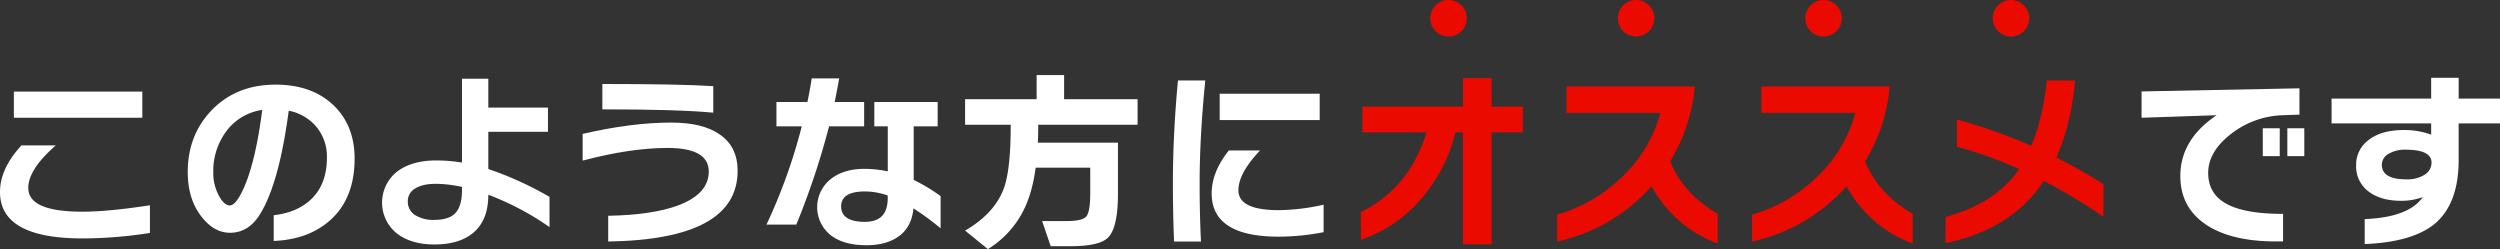
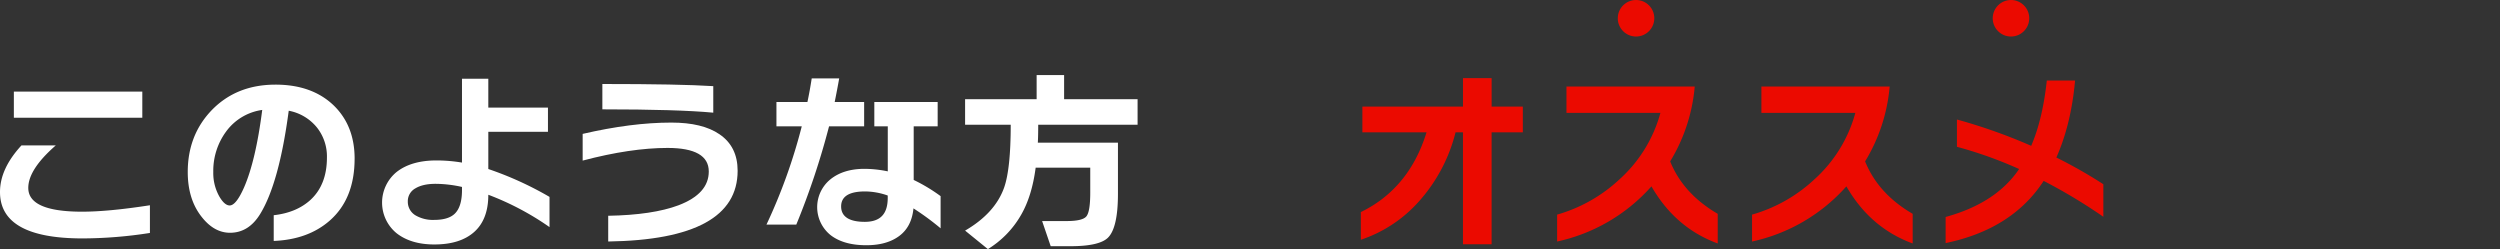
<svg xmlns="http://www.w3.org/2000/svg" width="1107.43" height="110.35" viewBox="0 0 1107.43 110.35">
  <rect x="0" y="0" width="1107.43" height="110.35" fill="#333333" stroke="none" />
  <g transform="translate(-408.31 -85.66)">
    <path d="M474.72,188.85a194.681,194.681,0,0,1-29.88,2.42q-36.525,0-36.53-20.55,0-10.365,9.5-20.64h15.2q-12.18,10.62-12.17,18.82,0,10.53,23.83,10.53,11.745,0,30.05-2.85v12.26Zm-3.37-51.03h-56.9V126.25h56.9Z" fill="#fff" />
    <path d="M565.39,155.95q0,17.79-11.05,27.46-9.585,8.37-24.78,8.98v-11.4q10.095-1.125,16.32-6.82,7.26-6.735,7.25-18.74a20.607,20.607,0,0,0-4.23-13.04,21.008,21.008,0,0,0-12.69-7.68q-4.23,31.95-12.61,45.68-5.1,8.37-13.38,8.38-7.08,0-12.61-7.08-6.135-7.77-6.13-19.86,0-16.32,10.62-27.37,10.965-11.31,28.24-11.31,16.23,0,25.82,9.24,9.24,8.985,9.24,23.57Zm-40.93-21.59a23.88,23.88,0,0,0-16.06,9.67,29.362,29.362,0,0,0-5.61,17.79,21.125,21.125,0,0,0,2.68,10.88q2.325,3.975,4.58,3.97,2.85,0,6.39-8.03,5.175-11.91,8.03-34.28Z" fill="#fff" />
    <path d="M651.73,186.26a122.93,122.93,0,0,0-27.11-14.33q0,10.875-6.22,16.45t-17.7,5.57q-10.365,0-16.75-5.01a17.513,17.513,0,0,1,.13-27.16q6.525-5.055,17.57-5.05a69.064,69.064,0,0,1,11.31.95V120.55h11.66v12.78h26.42v10.71H624.62v16.49a148.98,148.98,0,0,1,27.11,12.35v13.38Zm-38.77-16.41v-1.38a54.772,54.772,0,0,0-11.66-1.38q-5.7,0-9.02,2.03a6.441,6.441,0,0,0-3.32,5.83,6.97,6.97,0,0,0,3.45,6.13,15.253,15.253,0,0,0,8.2,1.99c4.14,0,7.17-.89,9.07-2.68q3.285-3.105,3.28-10.54Z" fill="#fff" />
-     <path d="M735.06,161.3q0,30.48-57.33,31.34v-11.4q19.68-.345,31.17-4.66,13.38-5.1,13.38-14.94,0-10.44-18.22-10.45-16.41,0-37.65,5.61V144.97q21.585-5.01,39.29-5.01,13.815,0,21.33,5.18,8.025,5.445,8.03,16.15Zm-10.79-25.73q-15.63-1.47-49.13-1.47V122.87q34.365,0,49.13.95v11.74Z" fill="#fff" />
+     <path d="M735.06,161.3q0,30.48-57.33,31.34v-11.4q19.68-.345,31.17-4.66,13.38-5.1,13.38-14.94,0-10.44-18.22-10.45-16.41,0-37.65,5.61V144.97q21.585-5.01,39.29-5.01,13.815,0,21.33,5.18,8.025,5.445,8.03,16.15Zm-10.79-25.73q-15.63-1.47-49.13-1.47V122.87q34.365,0,49.13.95v11.74" fill="#fff" />
    <path d="M791.1,141.62H775.56a336.985,336.985,0,0,1-14.51,43.52H747.84a243.827,243.827,0,0,0,15.63-43.52H752.25V130.83h13.73q1.035-4.83,1.9-10.45h12.17q-.87,4.92-1.99,10.45H791.1Zm33.85,45.16a115.636,115.636,0,0,0-12-8.81q-.78,8.115-6.3,12.22t-14.59,4.1q-9.93,0-15.72-4.4a15.884,15.884,0,0,1-.25-24.73q5.79-4.71,15.2-4.71a51.632,51.632,0,0,1,10.28,1.12V141.62h-5.96V130.83h28.06v10.79H813.05v23.75a74.825,74.825,0,0,1,11.92,7.17v14.25Zm-23.4-13.47v-1.04a30.737,30.737,0,0,0-10.02-1.81q-10.62,0-10.62,6.65c0,4.43,3.48,6.82,10.45,6.82s10.19-3.54,10.19-10.62Z" fill="#fff" />
    <path d="M868.21,140.93q0,4.92-.17,7.94h35.49v22.62q0,15.03-4.4,19.43-3.8,3.795-16.58,3.8h-8.81l-3.8-11.14h10.88c4.72,0,7.64-.7,8.76-2.12s1.68-4.91,1.68-10.49V159.92H867.08q-1.635,12.525-6.39,20.81a42.506,42.506,0,0,1-14.77,15.28l-10.1-8.2q13.215-7.68,17.27-19,2.94-8.295,2.94-27.89H835.82V129.61h31.69V118.9h12.17v10.71h32.55v11.31H868.19Z" fill="#fff" />
-     <path d="M942.21,121.32q-2.5,25.125-2.5,45.59,0,13.65.6,25.73H928.39q-.51-11.91-.52-25.56,0-21.93,2.25-45.77h12.09Zm52.41,67.18a103.488,103.488,0,0,1-19.95,1.99q-29.625,0-29.62-19.17,0-9.5,7.6-19h13.82q-9.585,10.11-9.58,17.62,0,8.8,17.79,8.81a92.772,92.772,0,0,0,19.95-2.42V188.5Zm-1.72-49.65H948.6V127.19h44.3Z" fill="#fff" />
    <path d="M1082.87,144.29h-13.82v49.56h-12.69V144.29h-3.28a72.145,72.145,0,0,1-15.97,30.31,59.8,59.8,0,0,1-25.99,17.27V179.61q21.42-10.44,29.1-35.32h-28.41v-11.4h44.56V120.28h12.69v12.61h13.82v11.4Z" fill="#eb0a00" />
    <path d="M1169.22,193.51q-18.825-6.915-29.36-25.3a77.919,77.919,0,0,1-41.79,24.44V180.73a67.671,67.671,0,0,0,27.63-15.63,61.255,61.255,0,0,0,18.13-29.45h-41.62V123.99h56.82a76.378,76.378,0,0,1-10.88,33.16q5.79,14.34,21.07,23.23V193.5Z" fill="#eb0a00" />
    <path d="M1255.57,193.51q-18.825-6.915-29.36-25.3a77.919,77.919,0,0,1-41.79,24.44V180.73a67.671,67.671,0,0,0,27.63-15.63,61.255,61.255,0,0,0,18.13-29.45h-41.62V123.99h56.82a76.378,76.378,0,0,1-10.88,33.16q5.79,14.34,21.07,23.23V193.5Z" fill="#eb0a00" />
    <path d="M1340.02,181.68a240.544,240.544,0,0,0-26.42-15.89q-13.905,21.42-43.43,27.55V181.77q22.365-6.135,32.55-21.24a184.39,184.39,0,0,0-27.54-9.84V138.6a241.723,241.723,0,0,1,32.9,11.66q5.1-11.91,6.91-28.93h12.52q-1.725,19.35-8.29,34.11a208.872,208.872,0,0,1,20.81,11.83v14.42Z" fill="#eb0a00" />
-     <path d="M1426.89,136.44l-7.51.26a39.16,39.16,0,0,0-22.45,8.03q-10.455,7.95-10.45,17.53,0,10.185,9.76,14.51,8.025,3.63,23.4,3.63v12.17q-22.02.6-34.02-7.34-11.49-7.68-11.48-21.59,0-16.14,16.06-26.94l-33.24,1.12V126.16l69.94-1.38v11.66Zm-8.72,18.39h-7.51V142.48h7.51Zm10.88,0h-7.51V142.48h7.51Z" fill="#fff" />
-     <path d="M1515.74,140.32h-18.31v16.15q0,19.515-10.71,28.41-9.84,8.025-30.91,8.89V182.72q19.515-.78,25.73-9.76a27.13,27.13,0,0,1-9.67,1.64q-8.8,0-14.16-3.97a13.806,13.806,0,0,1-5.7-11.74,13.547,13.547,0,0,1,5.66-11.31q5.655-4.32,15.41-4.32a33.5,33.5,0,0,1,12.17,2.07v-5.01h-44.12V129.35h44.12v-9.24h12.18v9.24h18.31v10.97Zm-30.31,17.44q0-5.79-11.4-5.79a14.19,14.19,0,0,0-7.69,1.86,5.526,5.526,0,0,0-2.94,4.79q0,6.48,10.79,6.48a14.3,14.3,0,0,0,8.2-2.07,6.2,6.2,0,0,0,3.02-5.27Z" fill="#fff" />
-     <circle cx="8.09" cy="8.09" r="8.09" transform="translate(1041.89 85.66)" fill="#eb0a00" />
    <circle cx="8.09" cy="8.09" r="8.09" transform="translate(1124.94 85.66)" fill="#eb0a00" />
-     <circle cx="8.09" cy="8.09" r="8.09" transform="translate(1207.98 85.66)" fill="#eb0a00" />
    <circle cx="8.09" cy="8.09" r="8.09" transform="translate(1291.03 85.66)" fill="#eb0a00" />
  </g>
</svg>